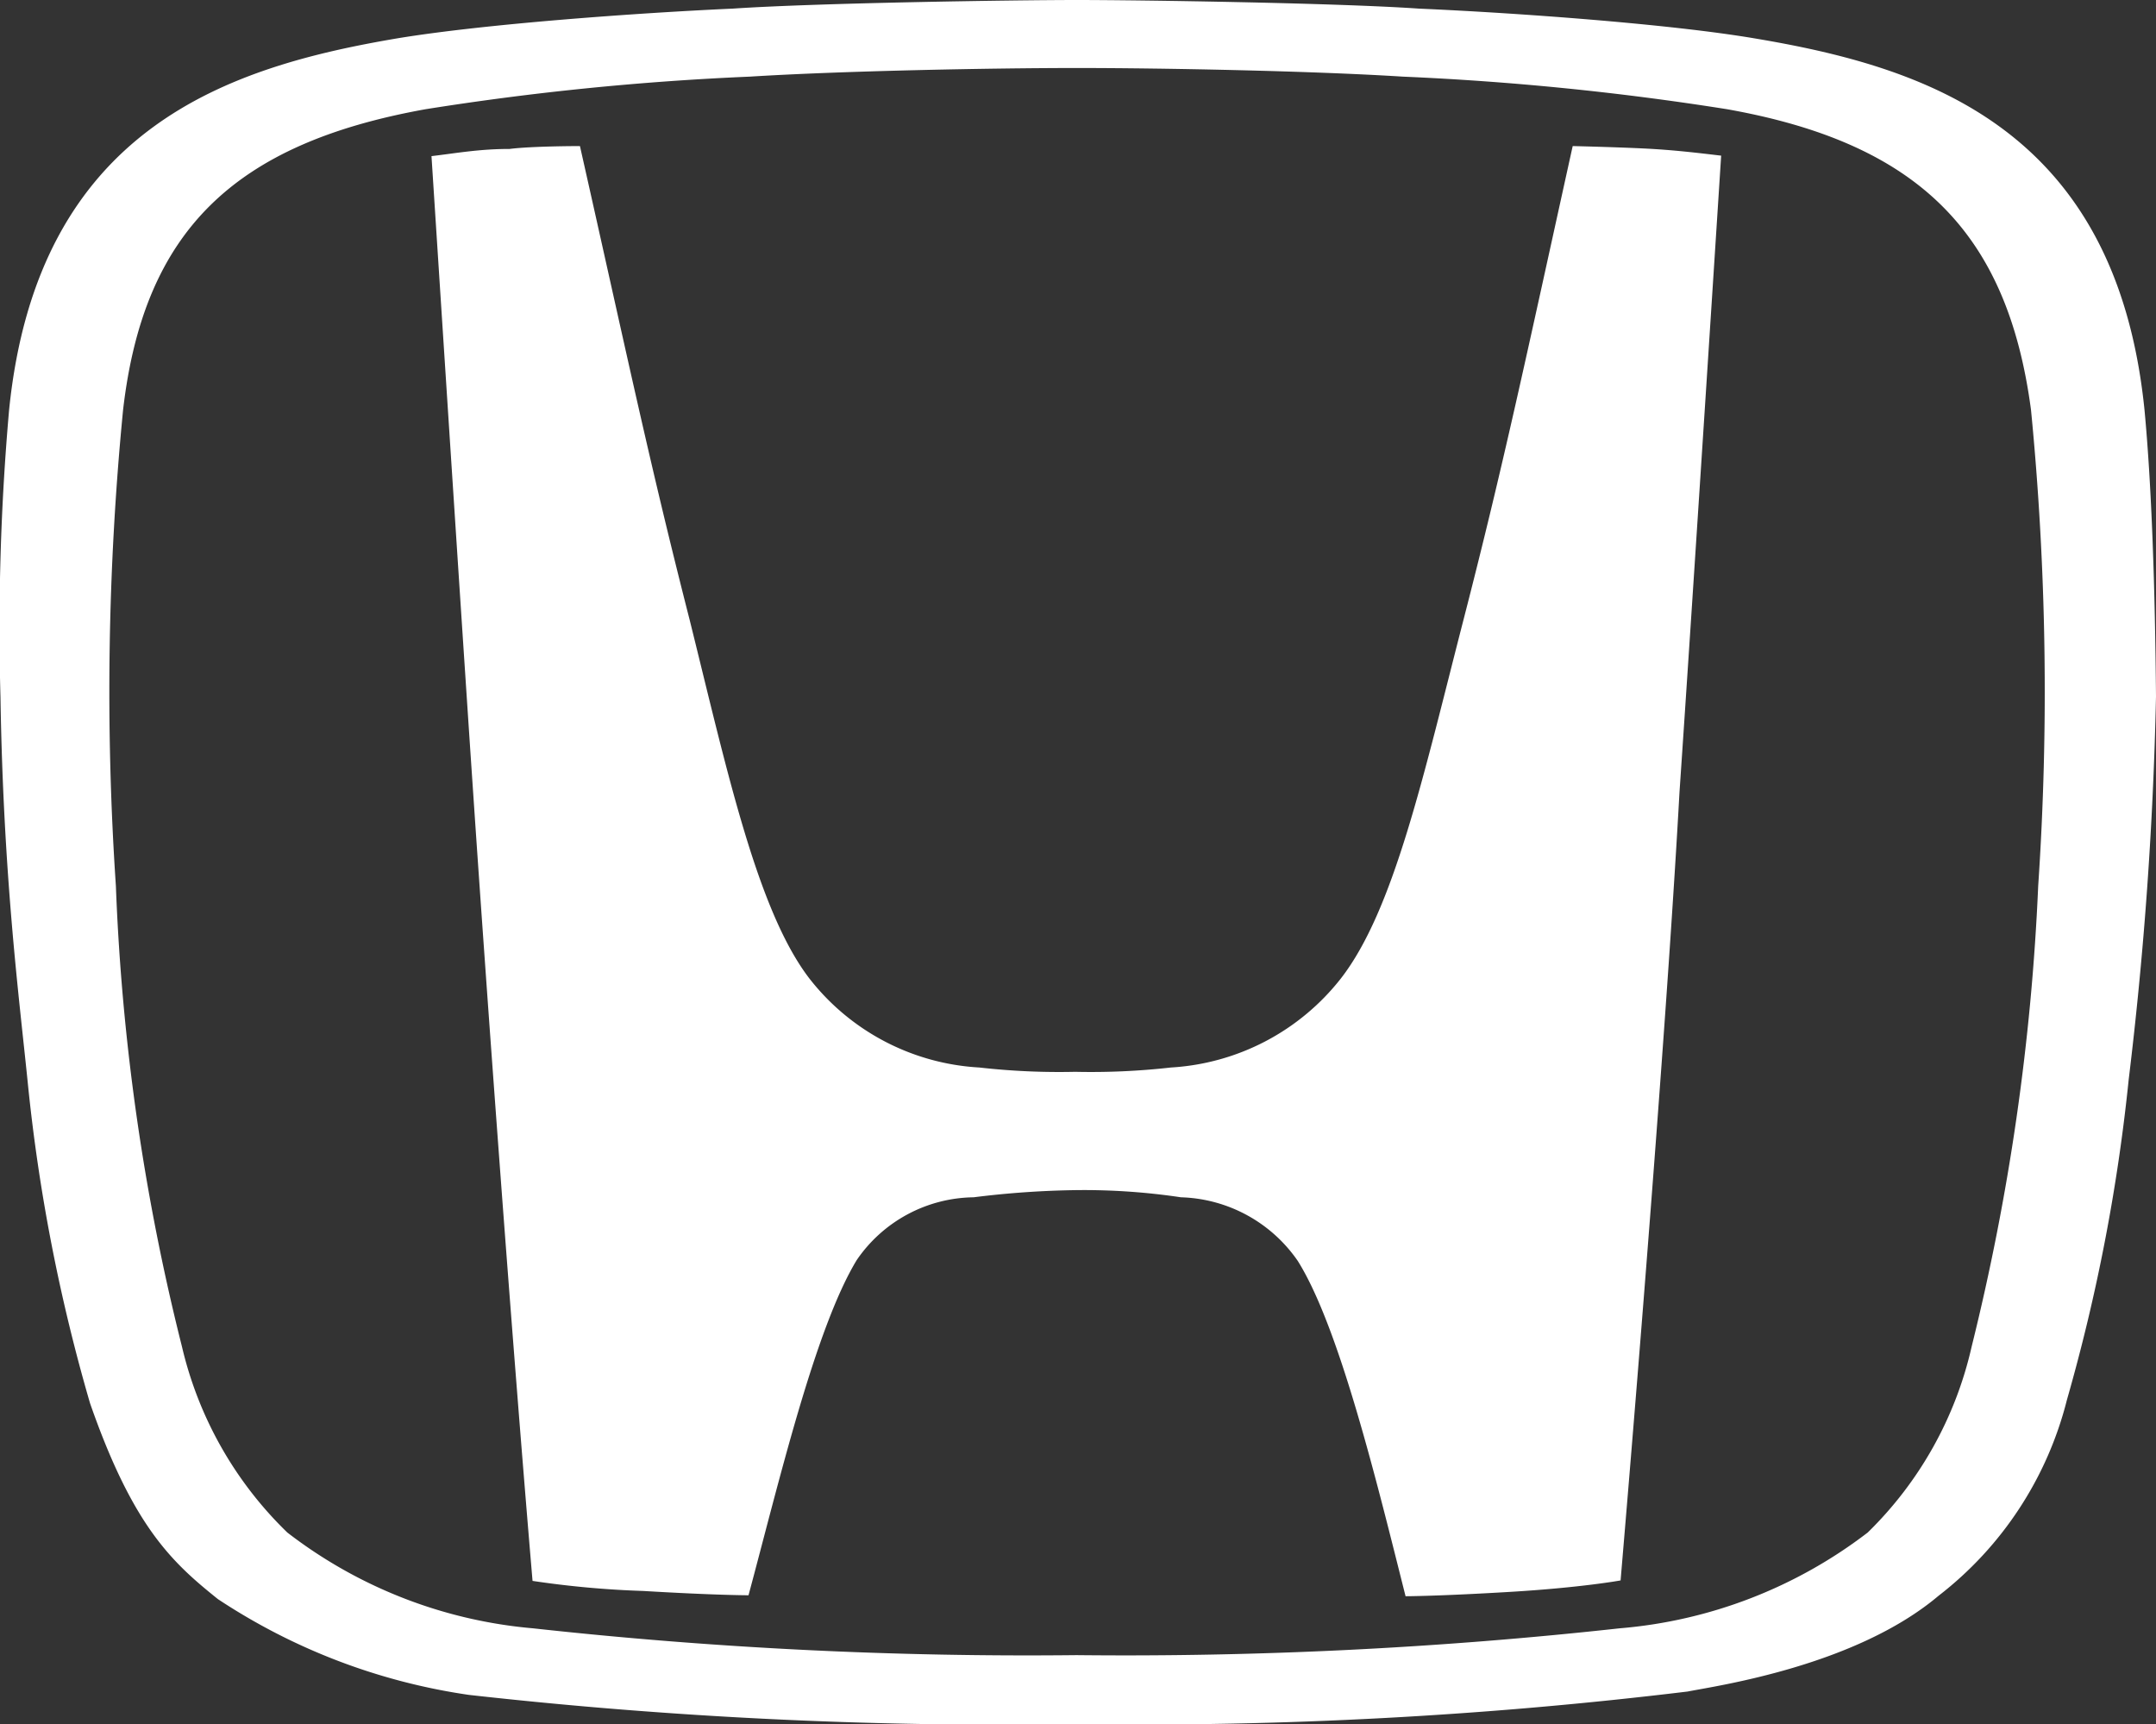
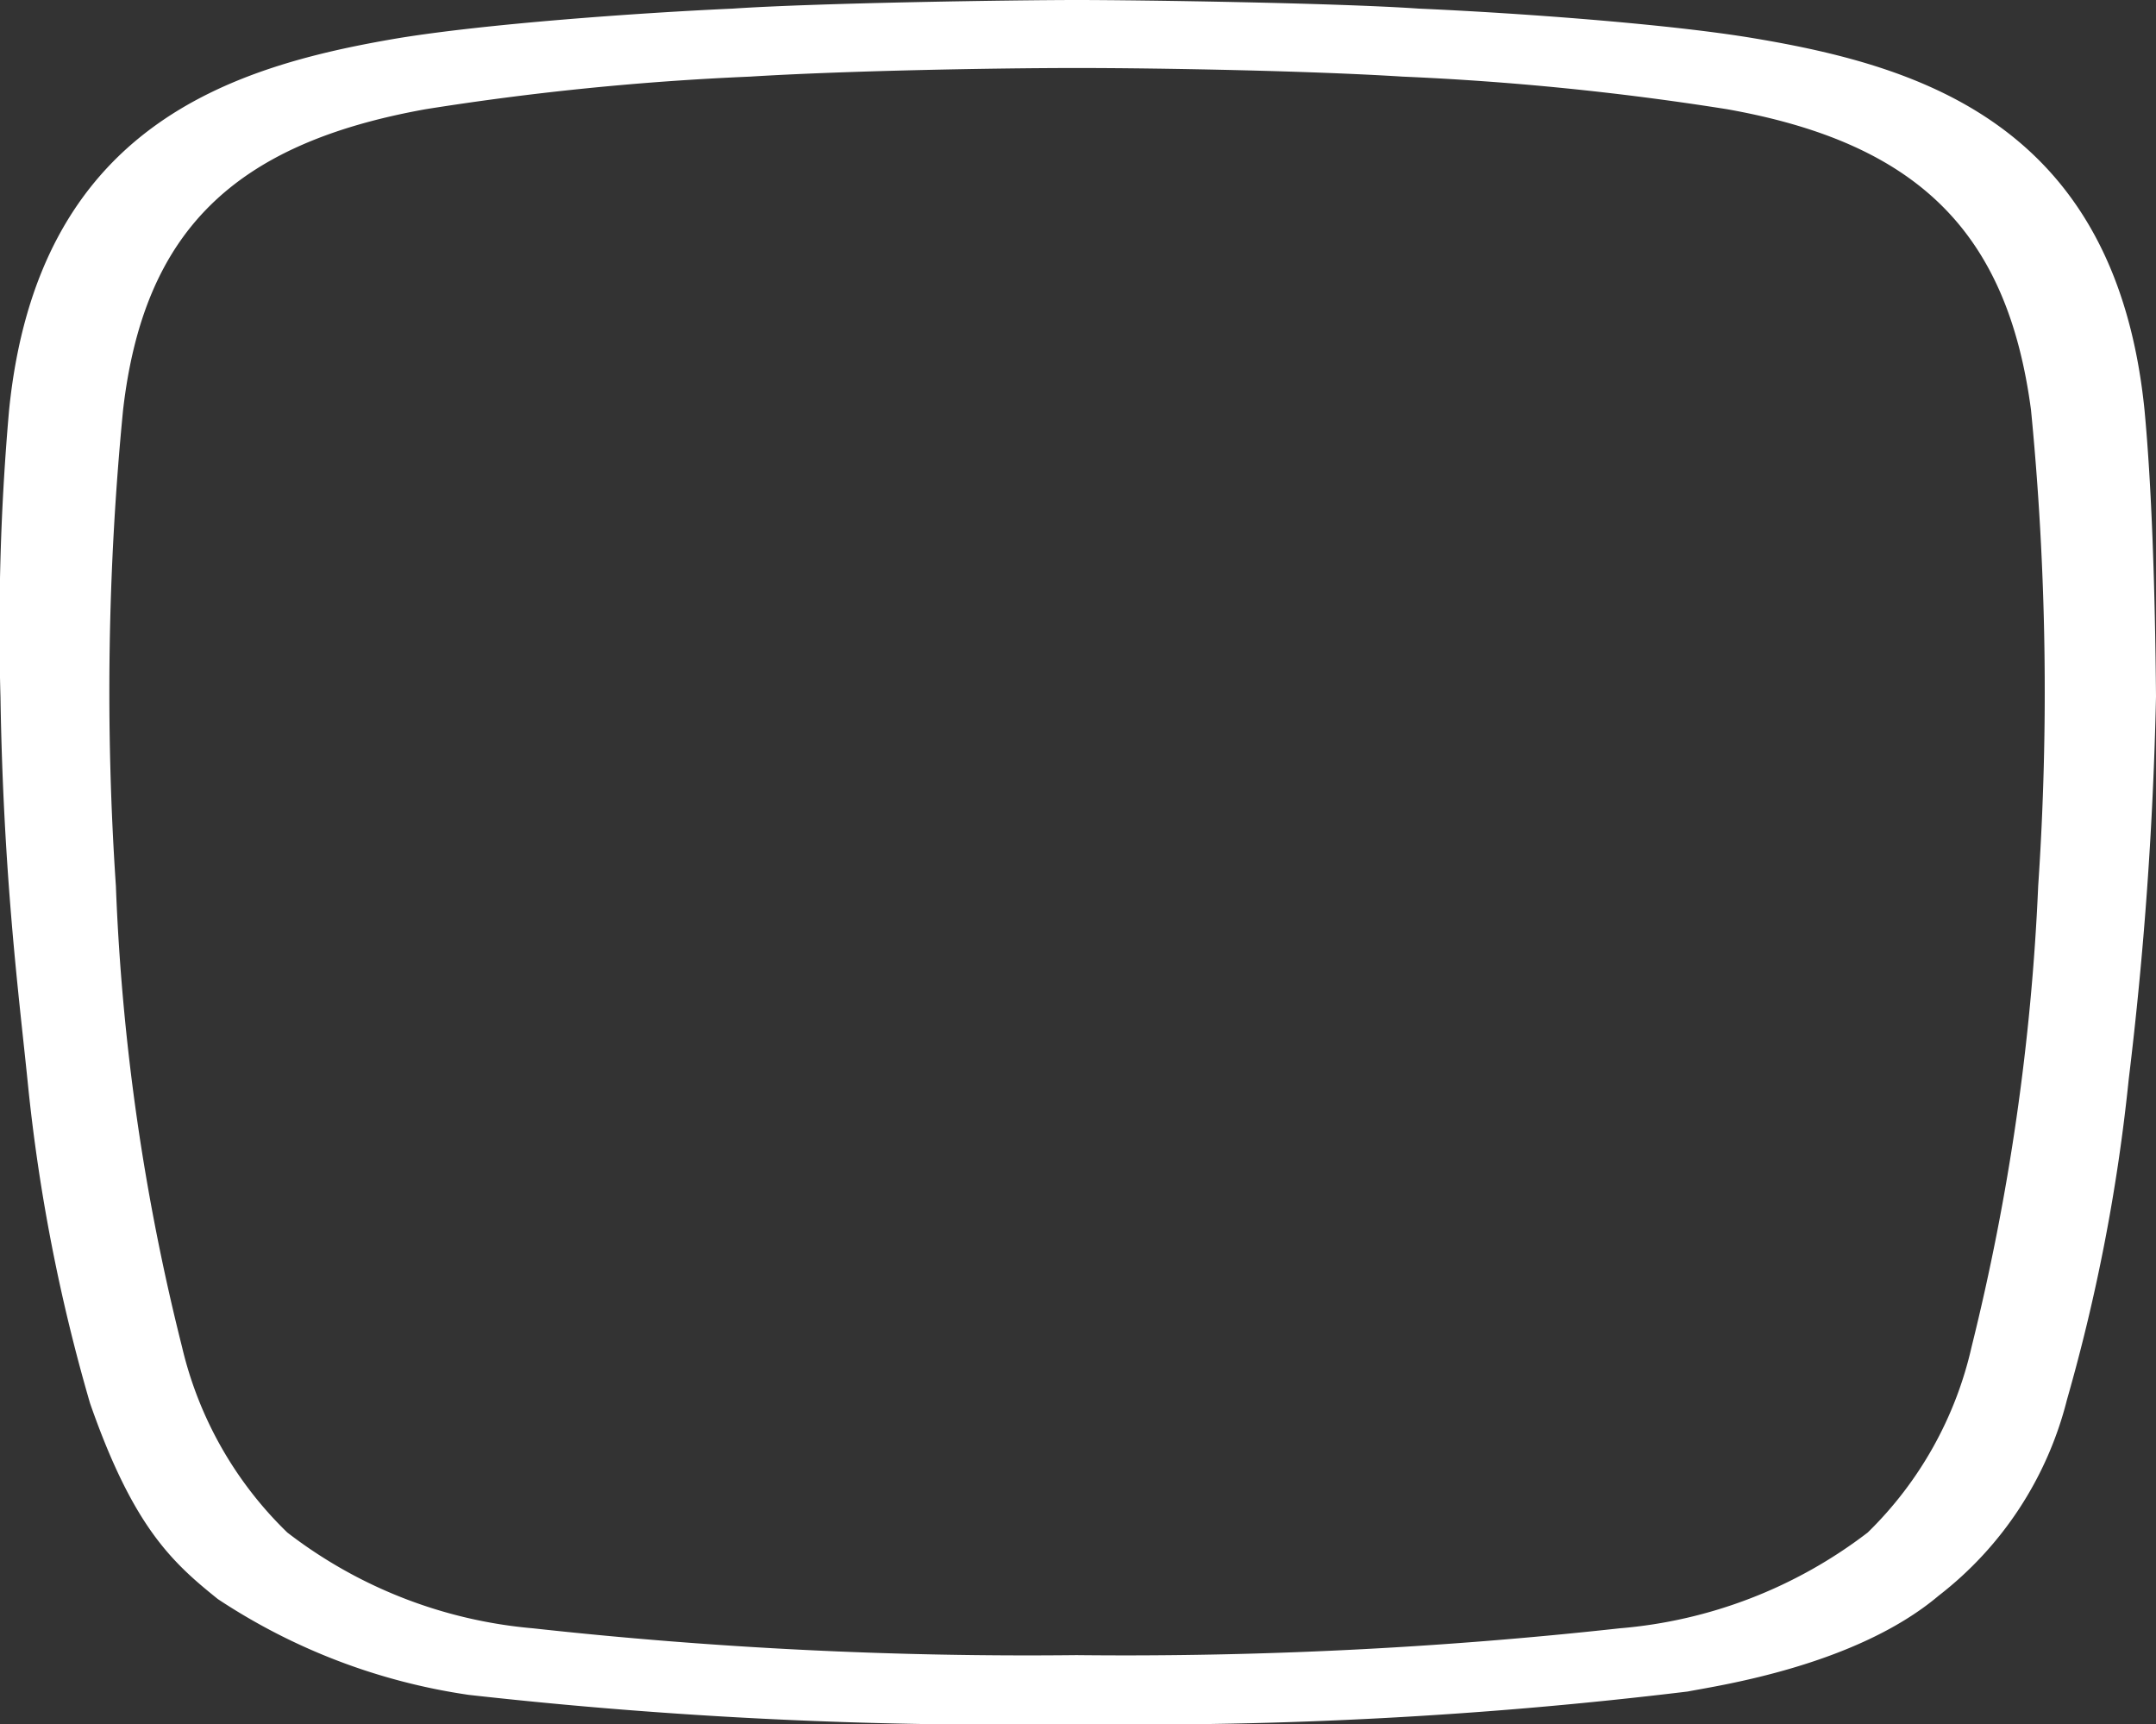
<svg xmlns="http://www.w3.org/2000/svg" id="Layer_1" data-name="Layer 1" viewBox="0 0 45.02 36">
  <rect x="0" y="0" width="45.02" height="36" fill="#333333" stroke="none" />
  <defs>
    <style>.cls-1{fill:#fff}</style>
  </defs>
-   <path d="M32.84 3.05c-1 4.53-1.44 6.63-2.28 9.89S29.11 19 28 20.43a4.87 4.87 0 01-3.55 1.86 14.87 14.87 0 01-2 .09 14.8 14.8 0 01-2-.09 4.84 4.84 0 01-3.55-1.86c-1.09-1.42-1.72-4.35-2.5-7.49-.84-3.29-1.27-5.36-2.29-9.89 0 0-1 0-1.47.06-.64 0-1.12.09-1.63.15 0 0 .6 9.32.87 13.29.28 4.14.79 11.16 1.24 16.46a19.91 19.91 0 002.31.21c1.51.09 2.2.09 2.2.09.63-2.34 1.39-5.57 2.26-7A3 3 0 0120.33 25a19.13 19.13 0 012.16-.15 13.75 13.75 0 012.17.15 3.07 3.07 0 012.44 1.33c.87 1.39 1.65 4.62 2.25 7 0 0 .66 0 2.17-.09s2.32-.24 2.32-.24c.45-5.3 1-12.29 1.23-16.46.27-3.94.87-13.29.87-13.29-.51-.06-1-.12-1.62-.15s-1.48-.05-1.48-.05z" class="cls-1" />
  <path d="M44.78 8.56c-.6-5.93-4.63-7.17-8.15-7.76-1.78-.3-4.94-.53-7-.62C27.9.06 23.75 0 22.49 0s-5.42.06-7.19.18c-2 .09-5.18.32-7 .62C4.82 1.39.79 2.63.19 8.56a51.86 51.86 0 00-.18 6c.06 3.76.39 6.27.57 8.05a37.22 37.22 0 001.3 6.69c.9 2.58 1.71 3.32 2.67 4.09a12.82 12.82 0 005.24 2 100.08 100.08 0 0012.73.61 94.87 94.87 0 0012.72-.68c.61-.12 3.5-.53 5.24-2a7.47 7.47 0 002.68-4.09 38.51 38.51 0 001.29-6.69 80.16 80.16 0 00.57-8c-.02-2.28-.09-4.39-.24-5.98zm-2.22 9.94a48.53 48.53 0 01-1.39 9.62A7.84 7.84 0 0139 32a9.84 9.84 0 01-5.18 2 94.44 94.44 0 01-11.34.56A94.28 94.28 0 0111.13 34 9.78 9.78 0 016 32a7.91 7.91 0 01-2.2-3.88 46.52 46.52 0 01-1.38-9.62 60.46 60.46 0 01.15-9.94C3 4.83 4.88 3 8.89 2.28a59 59 0 016.77-.68c1.92-.12 5.05-.18 6.83-.18s4.9.06 6.8.18a59.49 59.49 0 016.77.68c4 .71 5.86 2.58 6.35 6.28a60.35 60.35 0 01.15 9.94z" class="cls-1" />
</svg>